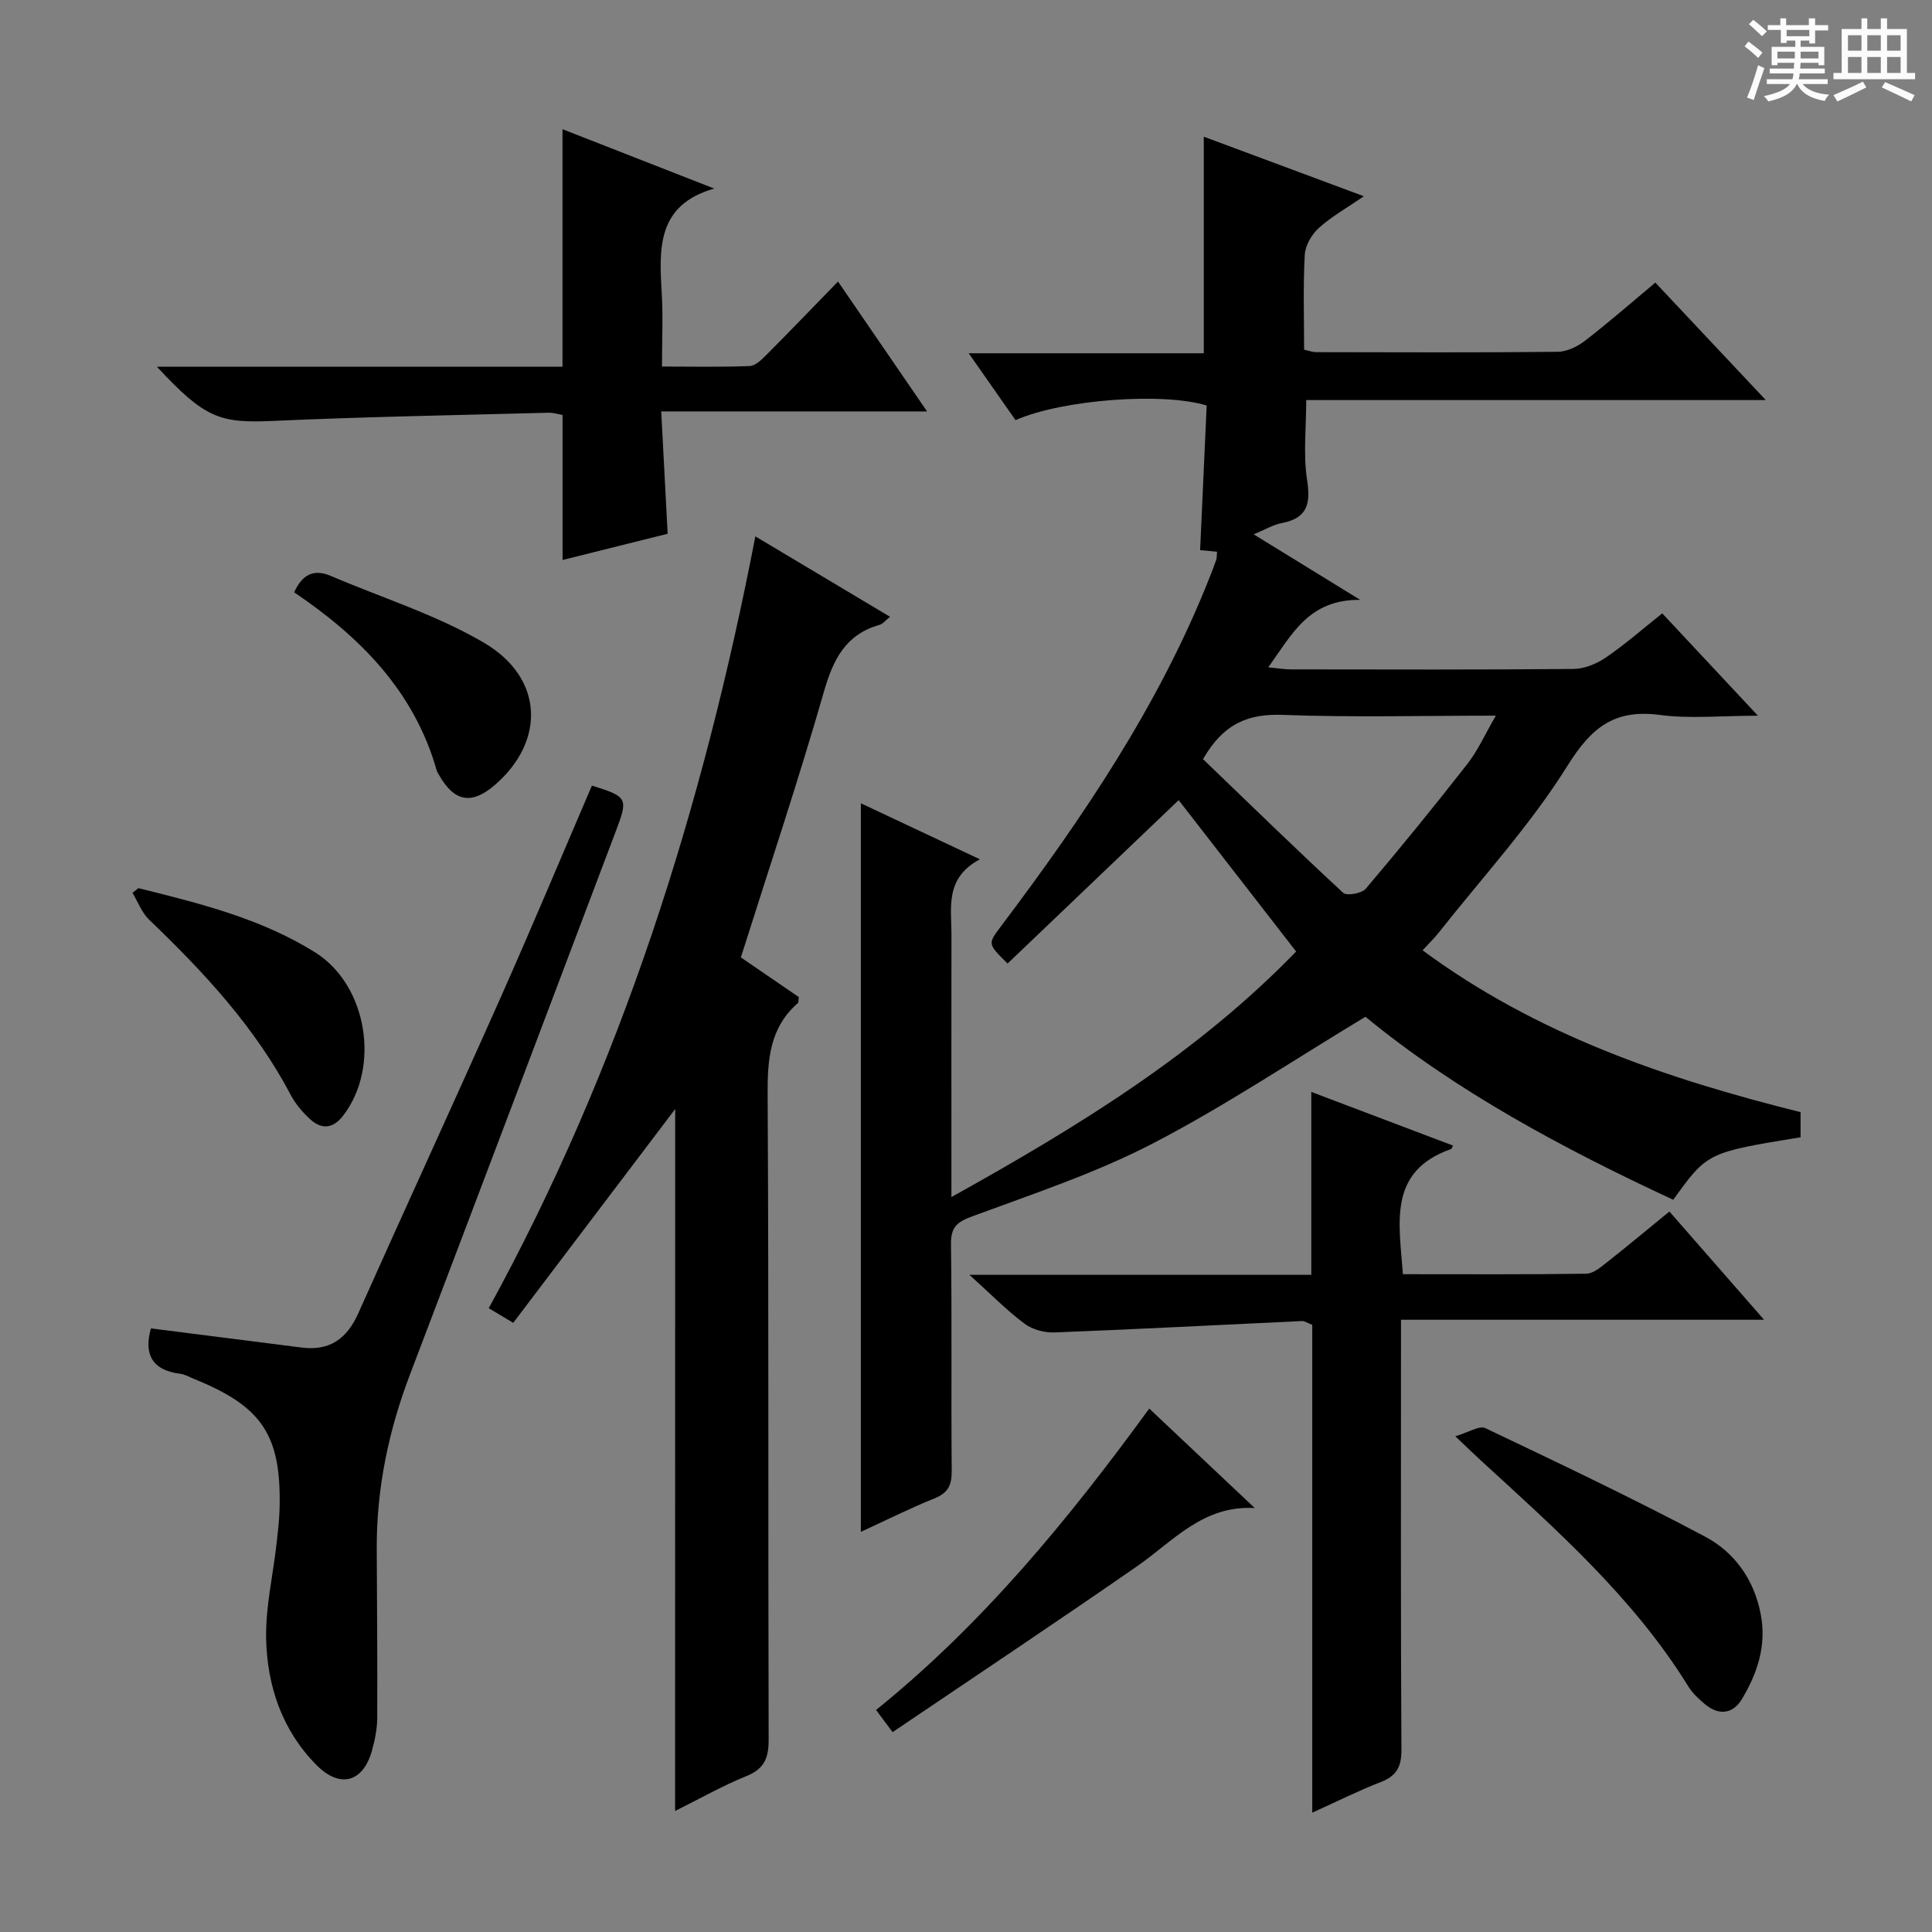
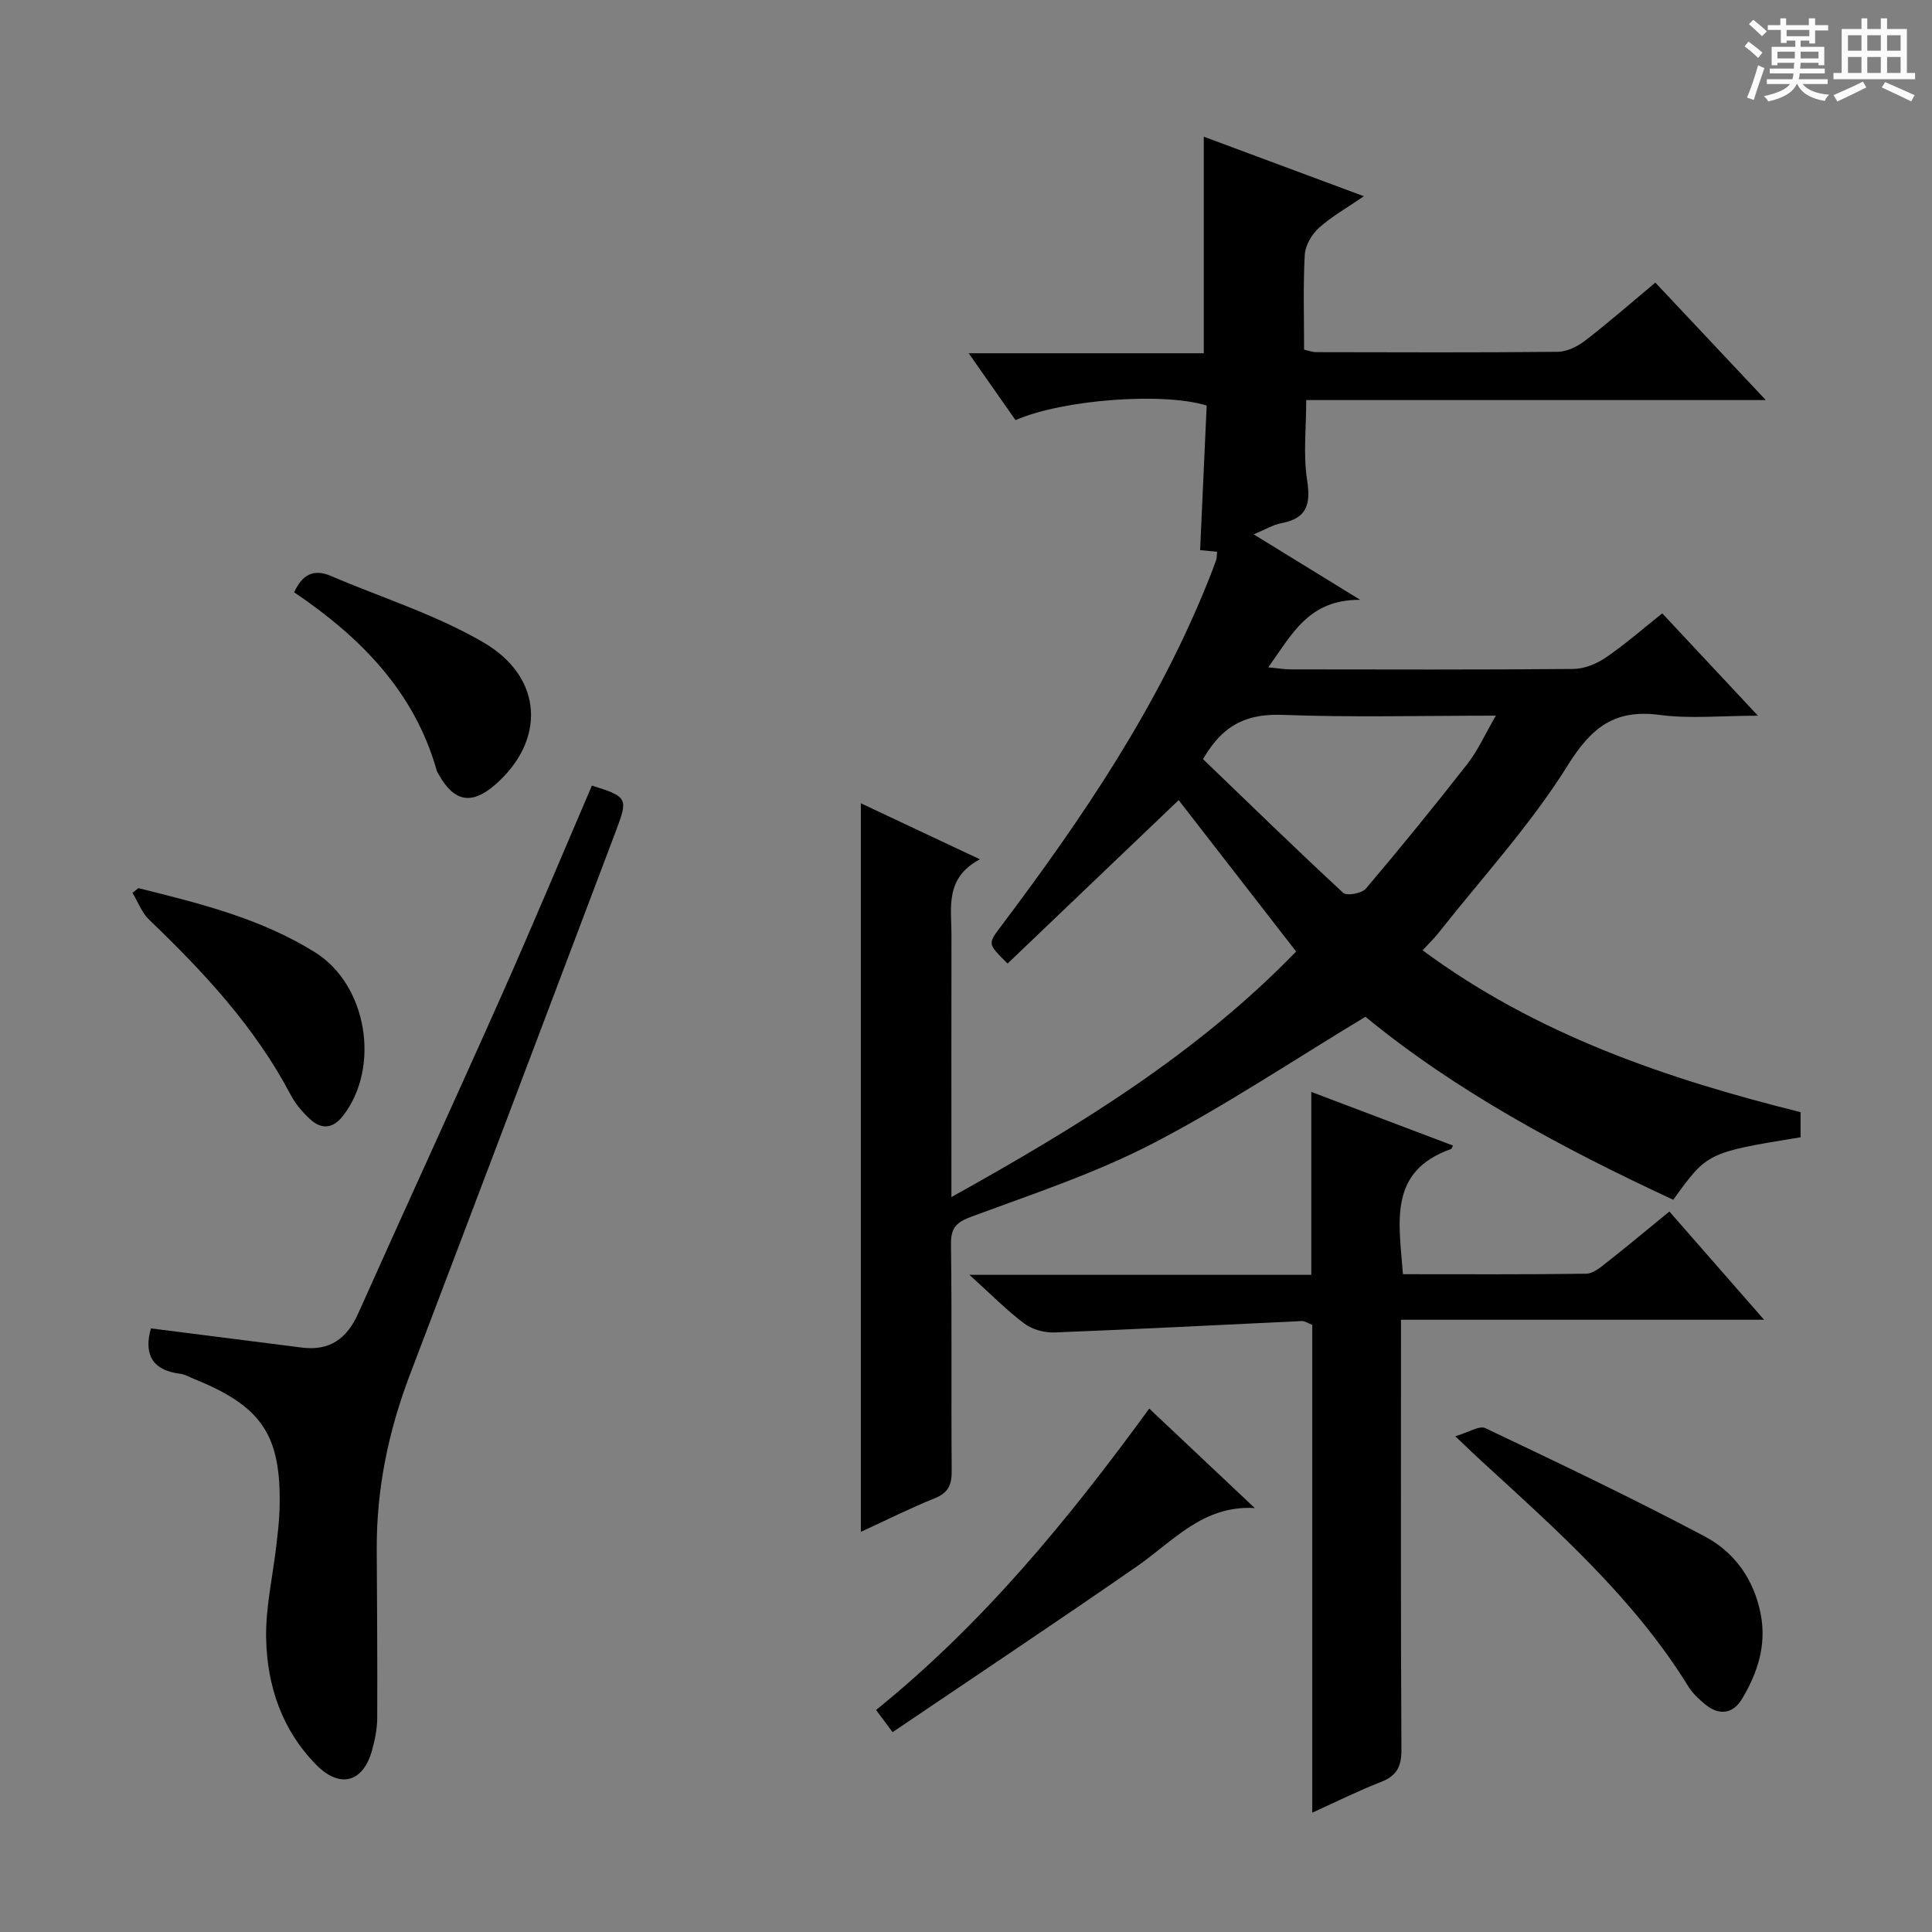
<svg xmlns="http://www.w3.org/2000/svg" enable-background="new 0 0 400 400" viewBox="0 0 400 400">
  <rect x="0" y="0" width="400" height="400" fill="#808080" stroke="none" />
  <path d="m361.2 9.6.8-1c.9.7 1.9 1.4 2.9 2.3l-.9 1.1c-1-1-2-1.8-2.8-2.4zm.5 10.6c.9-2.1 1.6-4.3 2.3-6.7.4.2.8.4 1.3.6-.7 2.1-1.5 4.3-2.2 6.6zm.4-15.2.9-.9c1 .8 2 1.6 2.8 2.4l-1 1c-.9-.9-1.8-1.7-2.7-2.5zm12.5-1.2h1.2v1.4h2.7v1.1h-2.7v2.7h-1.2v-.6h-1.8v1.3h4.9v3.8h-1.2v-.5h-3.7c0 .4-.1.9-.1 1.2h5.1v1h-5.2c0 .5-.1.9-.2 1.2h6v1h-5.2c1.1 1.3 2.9 2 5.5 2.2-.4.4-.7.8-.9 1.3-2.9-.5-4.8-1.6-5.7-3.5h-.1c-.8 1.7-2.7 2.9-5.9 3.6-.2-.4-.6-.8-.9-1.1 2.8-.6 4.6-1.4 5.4-2.5h-4.8v-1h5.3c.1-.3.2-.7.2-1.2h-4.9v-1h5c0-.4 0-.8.1-1.2h-3.5v.5h-1.2v-3.8h4.9v-1.3h-1.8v.5h-1.2v-2.7h-2.7v-1h2.6v-1.4h1.2v1.4h4.7v-1.4zm-6.6 8.3h3.6c0-.4 0-.9 0-1.4h-3.6zm1.9-4.6h4.7v-1.3h-4.7zm6.6 3.2h-3.7v1.4h3.7z" fill="#fafbfa" />
  <path d="m385.3 3.8h1.3v2.2h2.8v-2.2h1.3v2.2h4.1v9.1h1.7v1.3h-16.9v-1.3h1.7v-9.1h4.1v-2.2zm.4 13.1.7 1.2c-1.8.9-3.8 1.9-6 2.9-.2-.4-.5-.8-.8-1.3 2.3-1 4.3-1.9 6.1-2.8zm-3.1-6.4h2.8v-3.2h-2.8zm0 4.6h2.8v-3.3h-2.8zm4-4.6h2.8v-3.2h-2.8zm0 4.6h2.8v-3.3h-2.8zm3.7 1.9c2.1.9 4.1 1.8 6.1 2.7l-.7 1.3c-2.2-1.1-4.2-2-6.1-2.9zm3.2-9.7h-2.8v3.2h2.8zm-2.8 7.8h2.8v-3.3h-2.8z" fill="#fafbfa" />
  <g fill="#010000">
    <path d="m268.35 197c-8.53-10.99-16.67-21.49-24.32-31.34-11.73 11.2-23.59 22.52-35.42 33.83-4.14-4.09-4.11-4.06-1.41-7.66 16.96-22.51 32.72-45.74 43.18-72.14.49-1.24.98-2.47 1.41-3.73.15-.45.12-.97.19-1.73-1.1-.1-2.14-.2-3.51-.33.46-10.13.91-20.07 1.36-29.94-9.05-2.79-29.78-1.26-39.58 3.02-3.03-4.32-6.11-8.73-9.69-13.84h48.67c0-15.01 0-29.56 0-44.84 10.65 3.96 21.39 7.96 33.15 12.33-3.57 2.45-6.72 4.21-9.32 6.56-1.48 1.34-2.81 3.62-2.92 5.54-.36 6.47-.14 12.97-.14 19.67.97.21 1.73.51 2.5.51 16.66.03 33.33.1 49.99-.07 1.92-.02 4.11-1.09 5.69-2.31 4.86-3.75 9.49-7.8 14.54-12.02 7.5 7.97 14.83 15.77 22.87 24.32-32.35 0-63.59 0-95.15 0 0 5.77-.64 11.28.18 16.56.78 5.01 0 7.91-5.29 8.92-1.75.33-3.37 1.33-5.77 2.32 7.2 4.43 13.91 8.56 22.05 13.56-10.68-.09-14.11 7.13-19.03 13.98 1.98.18 3.34.42 4.69.42 19.5.02 39 .09 58.49-.09 2.27-.02 4.81-1.07 6.73-2.38 3.96-2.7 7.59-5.89 11.66-9.13 6.4 6.84 12.59 13.47 19.81 21.19-7.6 0-14.05.67-20.31-.16-9.33-1.23-14.13 2.52-19.09 10.47-7.69 12.33-17.7 23.21-26.75 34.68-.91 1.15-1.98 2.17-3.28 3.58 23.56 17.41 50.3 26.54 78.26 33.51v5.2c-19.31 3.15-19.31 3.15-26.36 12.94-22.85-10.61-45.02-22.5-63.73-37.89-15.01 9.04-29.11 18.5-44.08 26.26-11.87 6.15-24.75 10.41-37.35 15.07-3.18 1.18-4.42 2.24-4.38 5.75.21 15.66.02 31.33.15 46.99.02 2.88-.75 4.51-3.53 5.63-5.05 2.03-9.92 4.48-15.28 6.94 0-50.43 0-100.3 0-150.84 8.15 3.84 15.88 7.47 24.65 11.6-7.32 3.88-5.88 10.04-5.89 15.72-.03 16.16-.01 32.33-.01 48.49v5.72c26.23-14.59 50.92-29.72 71.37-50.84zm-19.28-39.83c9.53 9.17 19.16 18.55 29.02 27.68.74.68 3.86.13 4.69-.86 7.19-8.48 14.21-17.1 21.05-25.86 2.17-2.78 3.63-6.1 5.87-9.96-15.46 0-29.75.38-44.01-.16-7.04-.26-12.25 1.58-16.62 9.16z" />
-     <path d="m139.79 229.61c-10.77 14.22-22.08 29.15-33.53 44.27-2.17-1.3-3.39-2.03-5.07-3.03 27.42-50.03 44.3-103.47 55.2-159.8 9.32 5.57 18.37 10.97 27.88 16.65-.97.78-1.49 1.48-2.15 1.66-7.06 2-9.62 7.17-11.55 13.89-5.26 18.34-11.33 36.44-17.18 54.97 3.96 2.71 8.03 5.5 11.99 8.21-.09.63-.02 1.09-.2 1.25-5.82 5.1-6.29 11.65-6.25 18.93.25 44.5.08 89 .21 133.5.01 3.82-.84 6.08-4.58 7.6-5.06 2.06-9.84 4.78-14.79 7.23.02-48.98.02-97.7.02-145.33z" />
    <path d="m271.69 375.29c0-34.1 0-67.53 0-100.99-.97-.37-1.57-.82-2.16-.79-17.07.79-34.14 1.7-51.22 2.36-2.08.08-4.59-.61-6.23-1.84-3.68-2.76-6.93-6.08-11.37-10.09h70.78c0-12.71 0-24.8 0-37.87 10.31 3.9 19.8 7.5 29.34 11.11-.24.43-.28.67-.4.71-13.14 4.63-10.74 15.28-9.97 25.92 12.74 0 25.35.08 37.96-.1 1.42-.02 2.96-1.32 4.21-2.31 4.31-3.39 8.52-6.91 13-10.57 6.29 7.2 12.5 14.29 19.6 22.41-25.67 0-50.14 0-75.17 0v6.08c0 27.66-.07 55.32.09 82.97.02 3.55-1.05 5.42-4.31 6.68-4.6 1.78-9.03 4.01-14.15 6.32z" />
    <path d="m31.25 275.03c10.54 1.34 20.89 2.66 31.23 3.97 5.79.74 9.36-1.85 11.7-7.1 9.76-21.85 19.78-43.59 29.51-65.46 6.46-14.53 12.6-29.21 18.86-43.79 7.34 2.29 7.53 2.6 5.03 9.23-14.22 37.6-28.43 75.2-42.73 112.78-4.42 11.62-6.9 23.56-6.85 36 .05 11.66.16 23.32.1 34.98-.01 2.29-.48 4.63-1.1 6.84-1.84 6.53-6.6 7.87-11.48 2.95-7.13-7.2-10.23-16.39-10.42-26.25-.12-6.4 1.38-12.83 2.12-19.26.28-2.47.59-4.96.66-7.45.41-15.31-3.54-21.26-17.76-27-.92-.37-1.83-.93-2.79-1.04-6.11-.75-7.52-4.36-6.08-9.4z" />
-     <path d="m32.49 75.93h83.97c0-16.4 0-32.56 0-49.18 10.56 4.13 20.98 8.21 31.41 12.29-11.99 3.42-11.39 12.55-10.86 21.81.28 4.79.05 9.6.05 15.04 6.31 0 12.24.14 18.17-.11 1.22-.05 2.54-1.4 3.55-2.41 4.81-4.83 9.54-9.76 14.72-15.08 6.14 8.96 11.93 17.4 18.44 26.89-18.8 0-36.59 0-55.04 0 .47 8.92.89 16.97 1.33 25.33-7.5 1.87-14.68 3.66-21.76 5.43 0-10.1 0-19.87 0-30.02-.75-.13-1.83-.49-2.91-.47-18.95.51-37.91.83-56.85 1.69-11.2.51-14.21-.44-24.22-11.21z" />
    <path d="m301.3 297.36c2.76-.8 4.98-2.27 6.22-1.68 15.27 7.26 30.55 14.53 45.48 22.45 6.14 3.26 10.19 8.93 11.55 16.13 1.22 6.43-.7 12.19-3.91 17.52-1.86 3.09-4.77 3.46-7.64 1.06-1.27-1.06-2.55-2.24-3.41-3.62-11.35-18.39-27.35-32.5-43.04-46.89-1.33-1.21-2.63-2.49-5.25-4.97z" />
    <path d="m237.94 291.63c7.66 7.22 14.75 13.91 21.85 20.6-10.69-.65-16.9 6.86-24.38 12.05-16.65 11.55-33.52 22.78-50.61 34.34-1.45-1.94-2.29-3.08-3.42-4.59 22.07-17.82 39.74-39.32 56.56-62.4z" />
    <path d="m28.65 183.88c12.65 3.14 25.34 6.27 36.58 13.29 10.8 6.74 13.58 23.77 5.8 33.83-2.08 2.69-4.43 2.9-6.8.74-1.57-1.43-3.04-3.16-4.03-5.03-7.39-14.05-18-25.44-29.33-36.3-1.52-1.46-2.31-3.68-3.44-5.56.42-.33.82-.65 1.22-.97z" />
    <path d="m60.9 122.63c1.64-3.58 3.95-4.95 7.6-3.39 10.62 4.55 21.85 8.04 31.73 13.85 12.35 7.27 12.73 20.32 2.25 29.41-4.83 4.19-8.46 3.53-11.62-2.11-.16-.29-.36-.57-.45-.89-4.65-16.41-15.86-27.64-29.51-36.87z" />
  </g>
</svg>